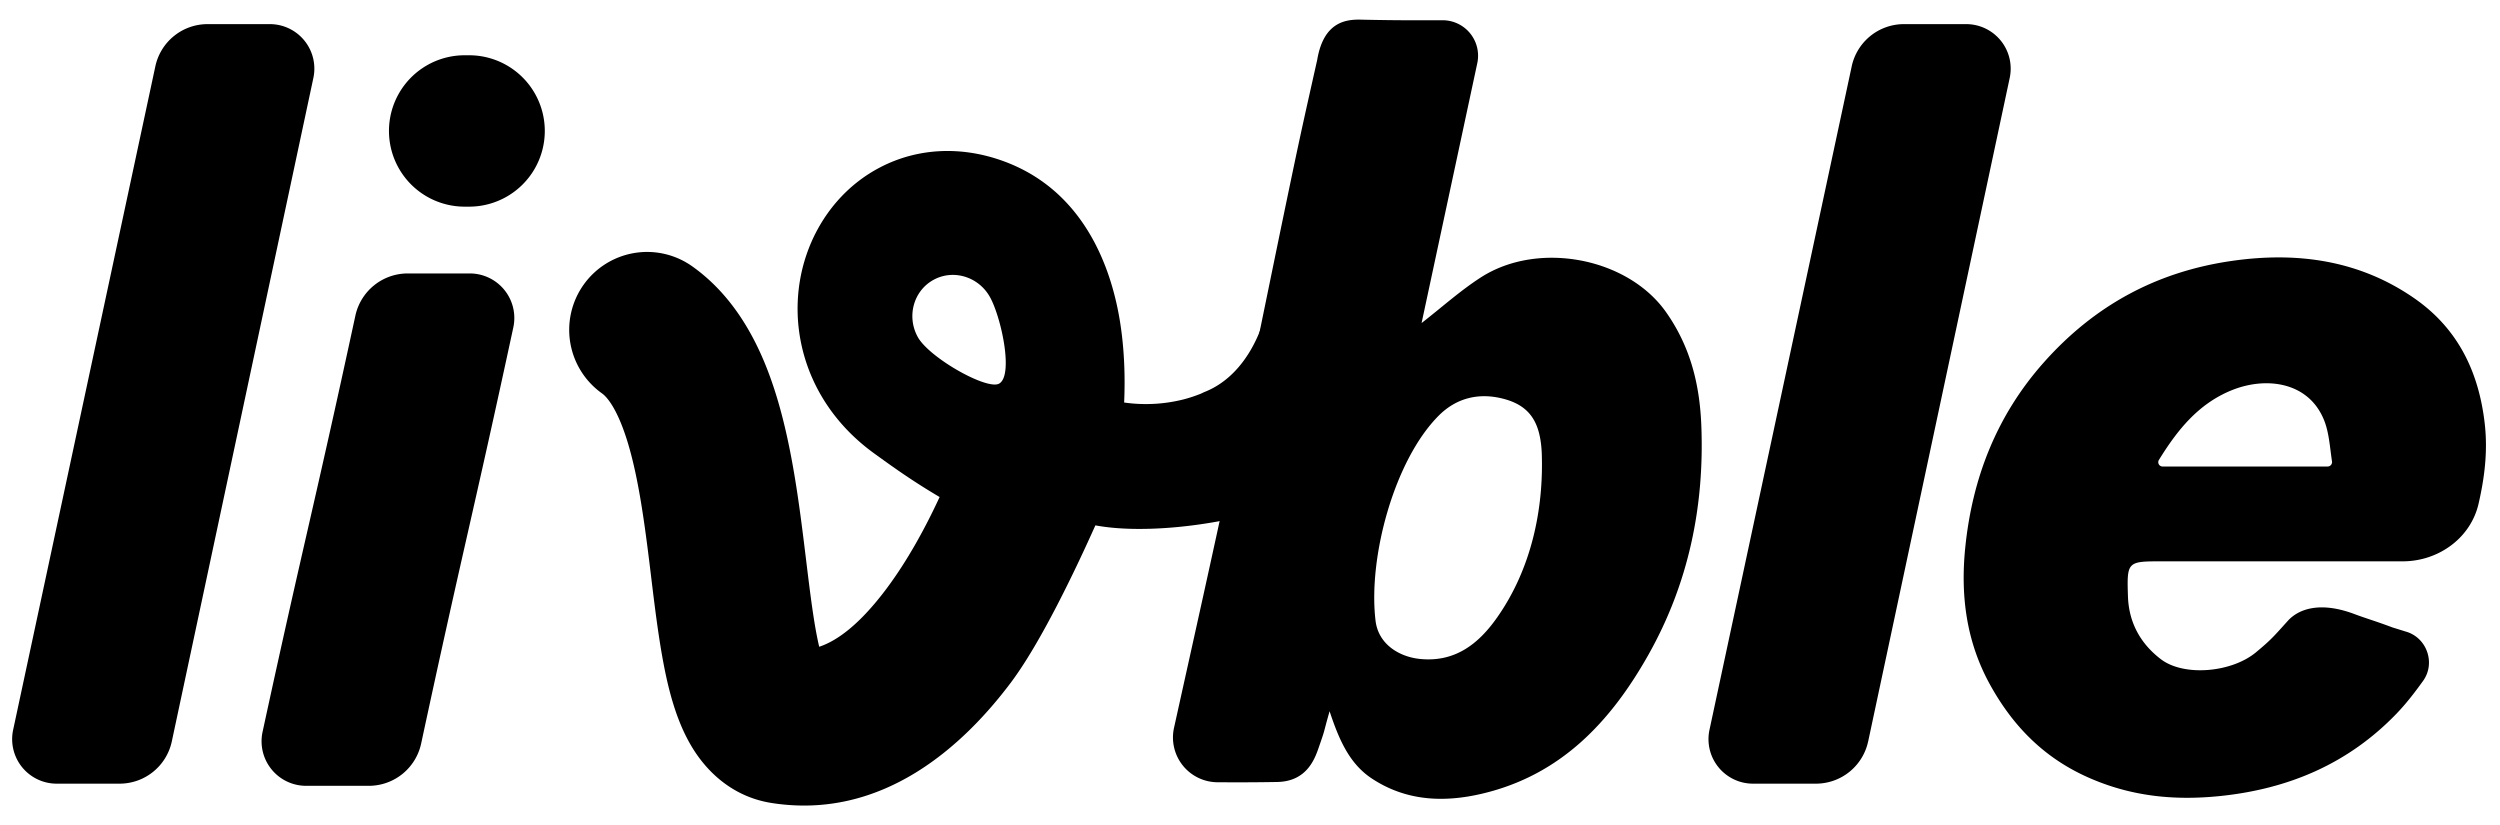
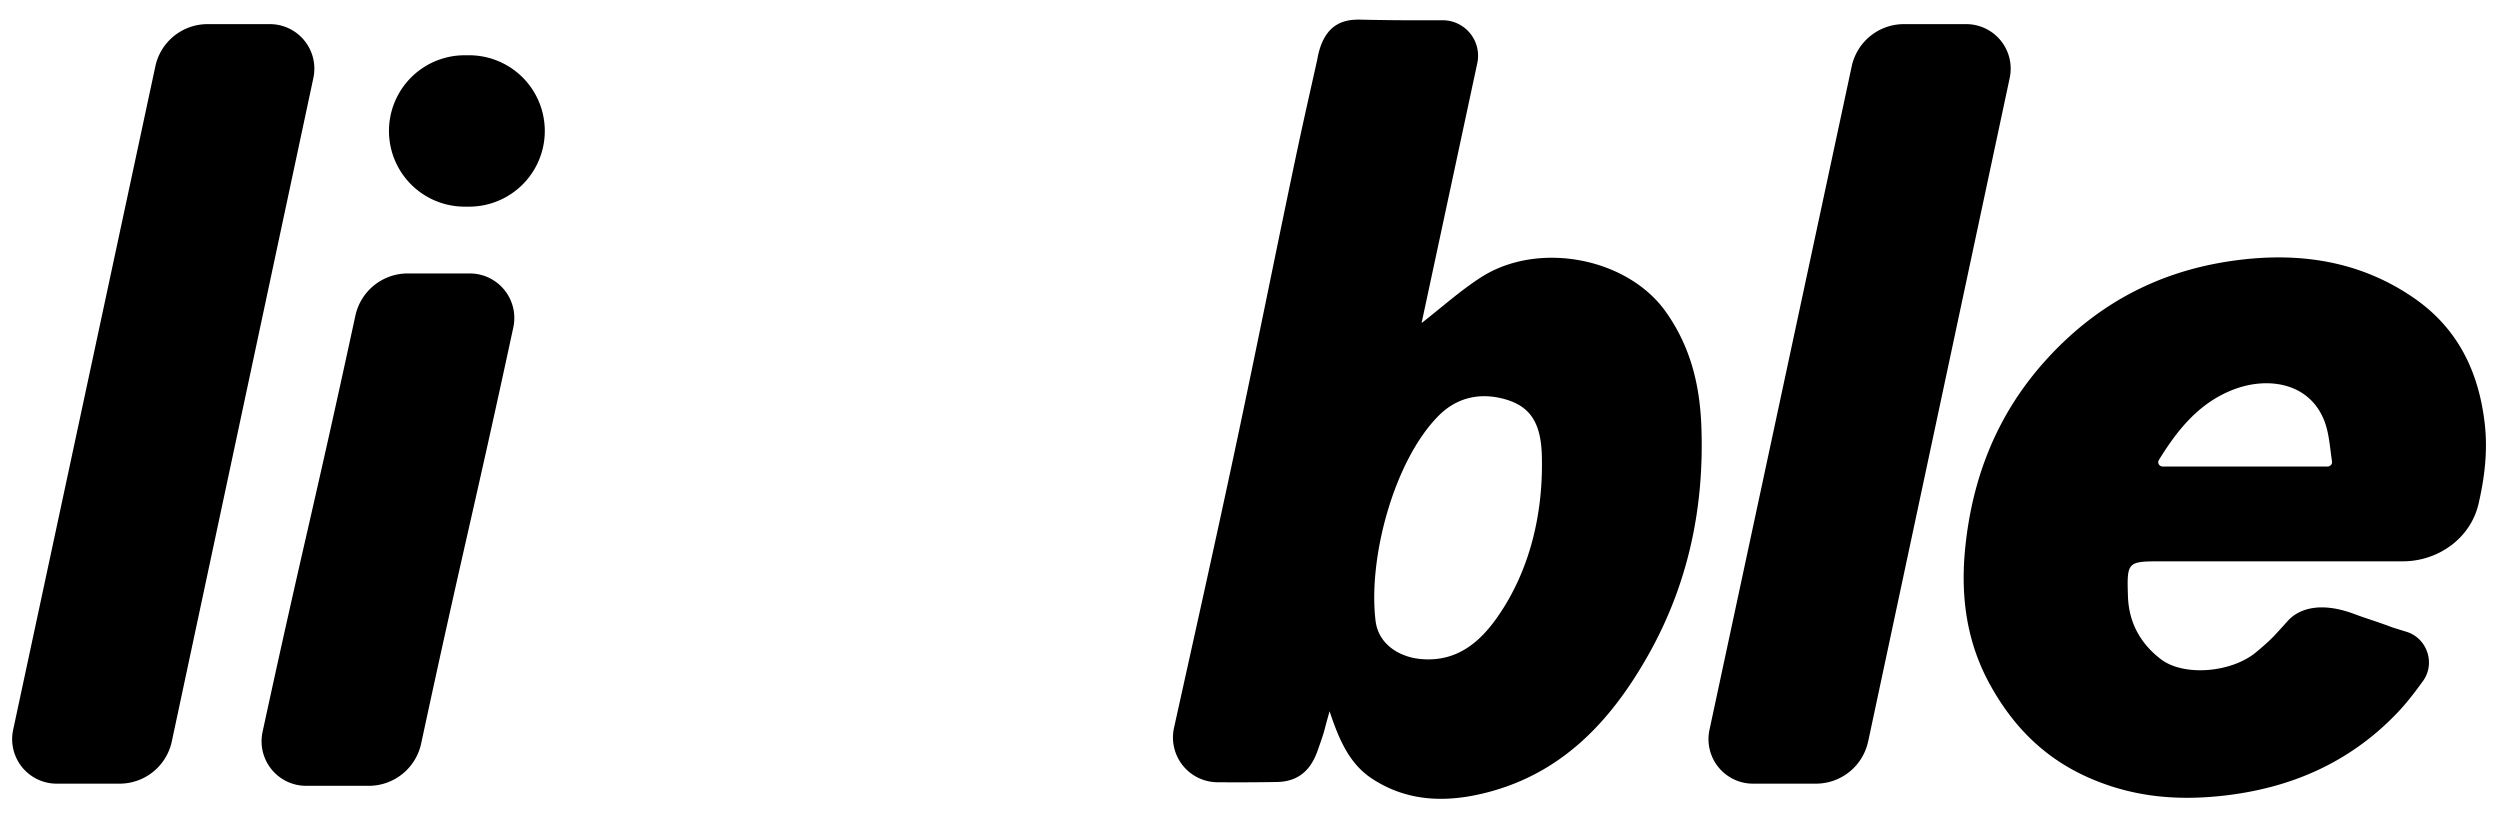
<svg xmlns="http://www.w3.org/2000/svg" width="103" height="34" fill="none">
  <path fill="#000" d="M54.78 29.3c-.275.96-.16.67-.418 1.41-.16.46-.459 1.485-1.743 1.508-.982.017-1.712.016-2.46.011a1.845 1.845 0 0 1-1.79-2.24c.797-3.602 1.596-7.177 2.363-10.758.86-4.004 1.66-8.018 2.5-12.027.398-1.906.613-2.843 1.038-4.743C54.545.829 55.54.797 56.104.81c1.309.03 2.255.028 3.325.024a1.462 1.462 0 0 1 1.435 1.77L58.569 13.31c.843-.656 1.603-1.342 2.45-1.886 2.36-1.513 6.035-.81 7.618 1.43 1.013 1.433 1.389 2.994 1.457 4.662.135 3.35-.53 6.542-2.19 9.479-1.55 2.745-3.6 4.936-6.827 5.701-1.602.38-3.16.307-4.569-.629-.905-.604-1.333-1.567-1.731-2.77l.003.003Zm8.74-10.64c-.06-1.308-.52-1.986-1.677-2.254-.955-.221-1.85 0-2.566.716-1.838 1.84-2.92 5.863-2.604 8.456.12.984 1.002 1.493 1.85 1.573 1.465.139 2.428-.665 3.169-1.726 1.376-1.963 1.914-4.392 1.828-6.766Zm35.63 7.37c.847.263 1.199 1.3.682 2.021-.341.475-.694.934-1.093 1.349-1.984 2.06-4.448 3.115-7.321 3.402-1.817.18-3.51.014-5.181-.684-1.896-.787-3.246-2.1-4.242-3.9-.996-1.799-1.224-3.708-1.027-5.655.288-2.85 1.285-5.433 3.236-7.63 2.093-2.354 4.656-3.743 7.765-4.186 2.681-.383 5.228-.025 7.48 1.528 1.792 1.234 2.676 3.011 2.923 5.188.128 1.137-.008 2.215-.255 3.289-.327 1.425-1.663 2.375-3.125 2.375H89.08c-1.433 0-1.457 0-1.408 1.452.036 1.058.505 1.93 1.353 2.578.947.725 2.911.558 3.924-.284.645-.536.744-.67 1.312-1.297.416-.459 1.284-.826 2.746-.275.47.177.831.275 1.565.55l.578.18Zm-3.25-6.81c.11 0 .195-.1.178-.21-.09-.606-.121-1.198-.333-1.715-.64-1.565-2.387-1.794-3.811-1.212-1.367.559-2.228 1.636-2.987 2.867a.177.177 0 0 0 .151.27H95.9ZM7.079 30.545a2.201 2.201 0 0 1-2.153 1.742h-2.59a1.834 1.834 0 0 1-1.794-2.22L6.4 2.735A2.201 2.201 0 0 1 8.552.994h2.565a1.834 1.834 0 0 1 1.794 2.217L7.079 30.545Zm69.889 0a2.201 2.201 0 0 1-2.153 1.742h-2.59a1.834 1.834 0 0 1-1.794-2.22L76.29 2.735A2.201 2.201 0 0 1 78.44.994h2.564A1.834 1.834 0 0 1 82.8 3.211l-5.831 27.334Zm-59.616.087a2.207 2.207 0 0 1-2.154 1.744h-2.59a1.836 1.836 0 0 1-1.79-2.224c1.687-7.783 2.082-9.09 3.823-17.144a2.208 2.208 0 0 1 2.154-1.742h2.564a1.836 1.836 0 0 1 1.79 2.223c-1.676 7.776-2.067 9.101-3.797 17.143Zm1.792-22.118a3.118 3.118 0 0 1 0-6.237h.183a3.118 3.118 0 0 1 0 6.237h-.183Z" />
-   <path fill="#000" fill-rule="evenodd" d="M36.312 6.869c1.514-.77 3.266-.853 4.96-.255 3.334 1.177 4.48 4.32 4.854 6.527.196 1.16.237 2.346.189 3.443a6.34 6.34 0 0 0 2.453-.13c.231-.06.471-.139.718-.238.058-.03.124-.06.199-.09 1.76-.734 2.446-2.813 2.568-3.761l1.742 1.376-.513 1.382 2.558 2.319a33.216 33.216 0 0 0-1.268 1.455c-1.007 1.209-1.534 1.841-3.292 2.3-2.019.528-4.612.774-6.35.448-.769 1.716-2.222 4.8-3.489 6.486-1.962 2.61-5.292 5.67-9.853 4.952-1.58-.249-2.595-1.248-3.174-2.137-.544-.836-.85-1.782-1.049-2.566-.343-1.358-.549-3.055-.734-4.581a252.47 252.47 0 0 0-.08-.659c-.226-1.826-.464-3.474-.864-4.828-.42-1.419-.861-1.946-1.084-2.104a3.21 3.21 0 0 1 3.717-5.235c2.001 1.421 2.974 3.66 3.523 5.518.57 1.925.857 4.064 1.08 5.86l.084.687c.185 1.514.33 2.699.544 3.608.752-.248 1.674-.931 2.758-2.373.861-1.146 1.605-2.502 2.203-3.796-1.114-.654-1.98-1.28-2.515-1.666l-.157-.113c-2.997-2.154-3.798-5.643-2.727-8.442.526-1.374 1.533-2.642 2.999-3.387Zm4.48 5.38c.465.847.973 3.226.37 3.557-.504.277-2.885-1.074-3.35-1.922-.466-.847-.176-1.9.647-2.353.822-.452 1.867-.13 2.332.717Z" clip-rule="evenodd" />
</svg>